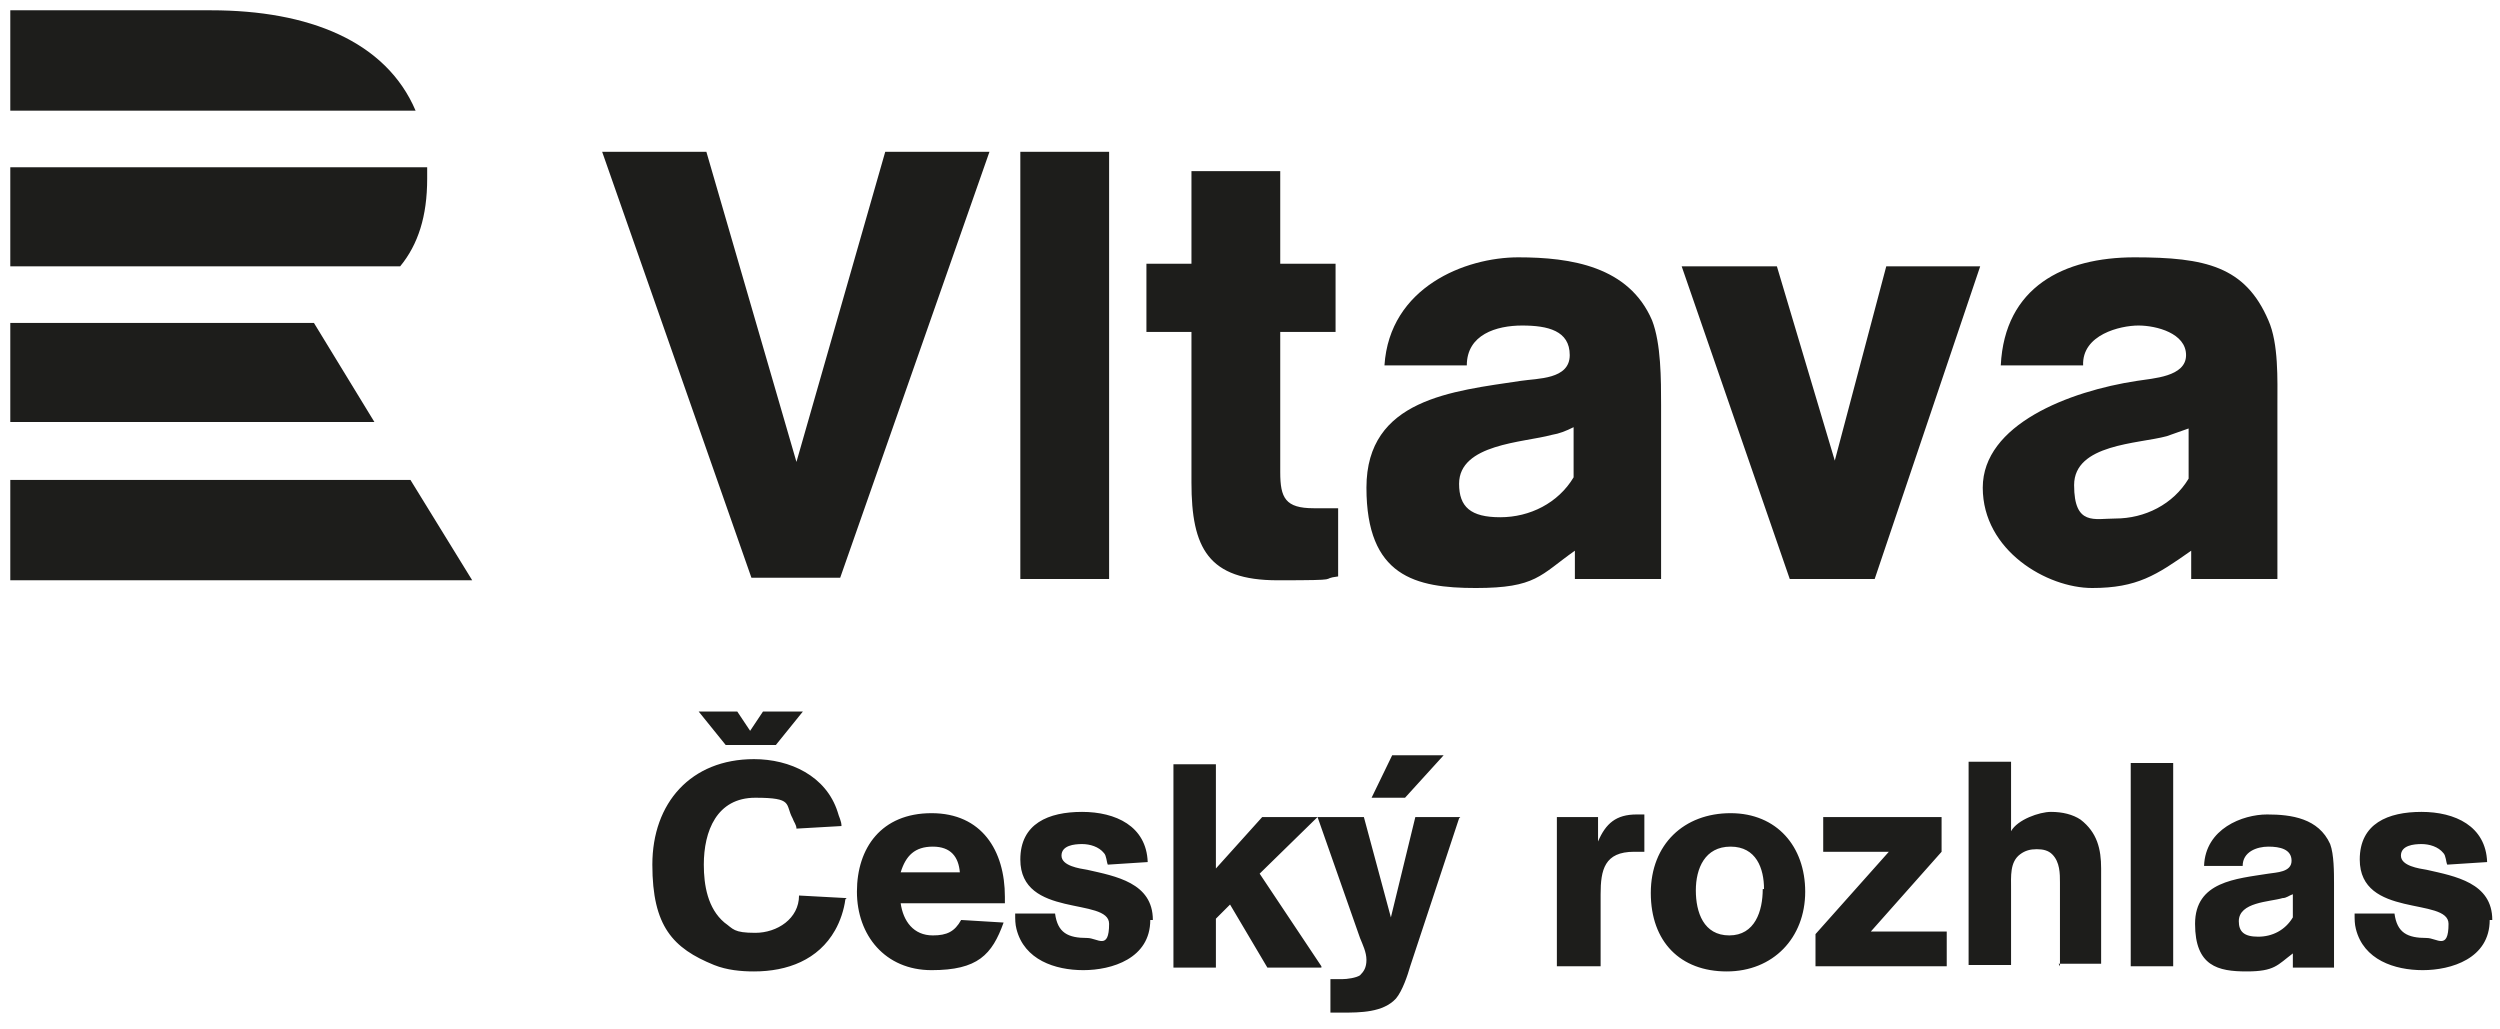
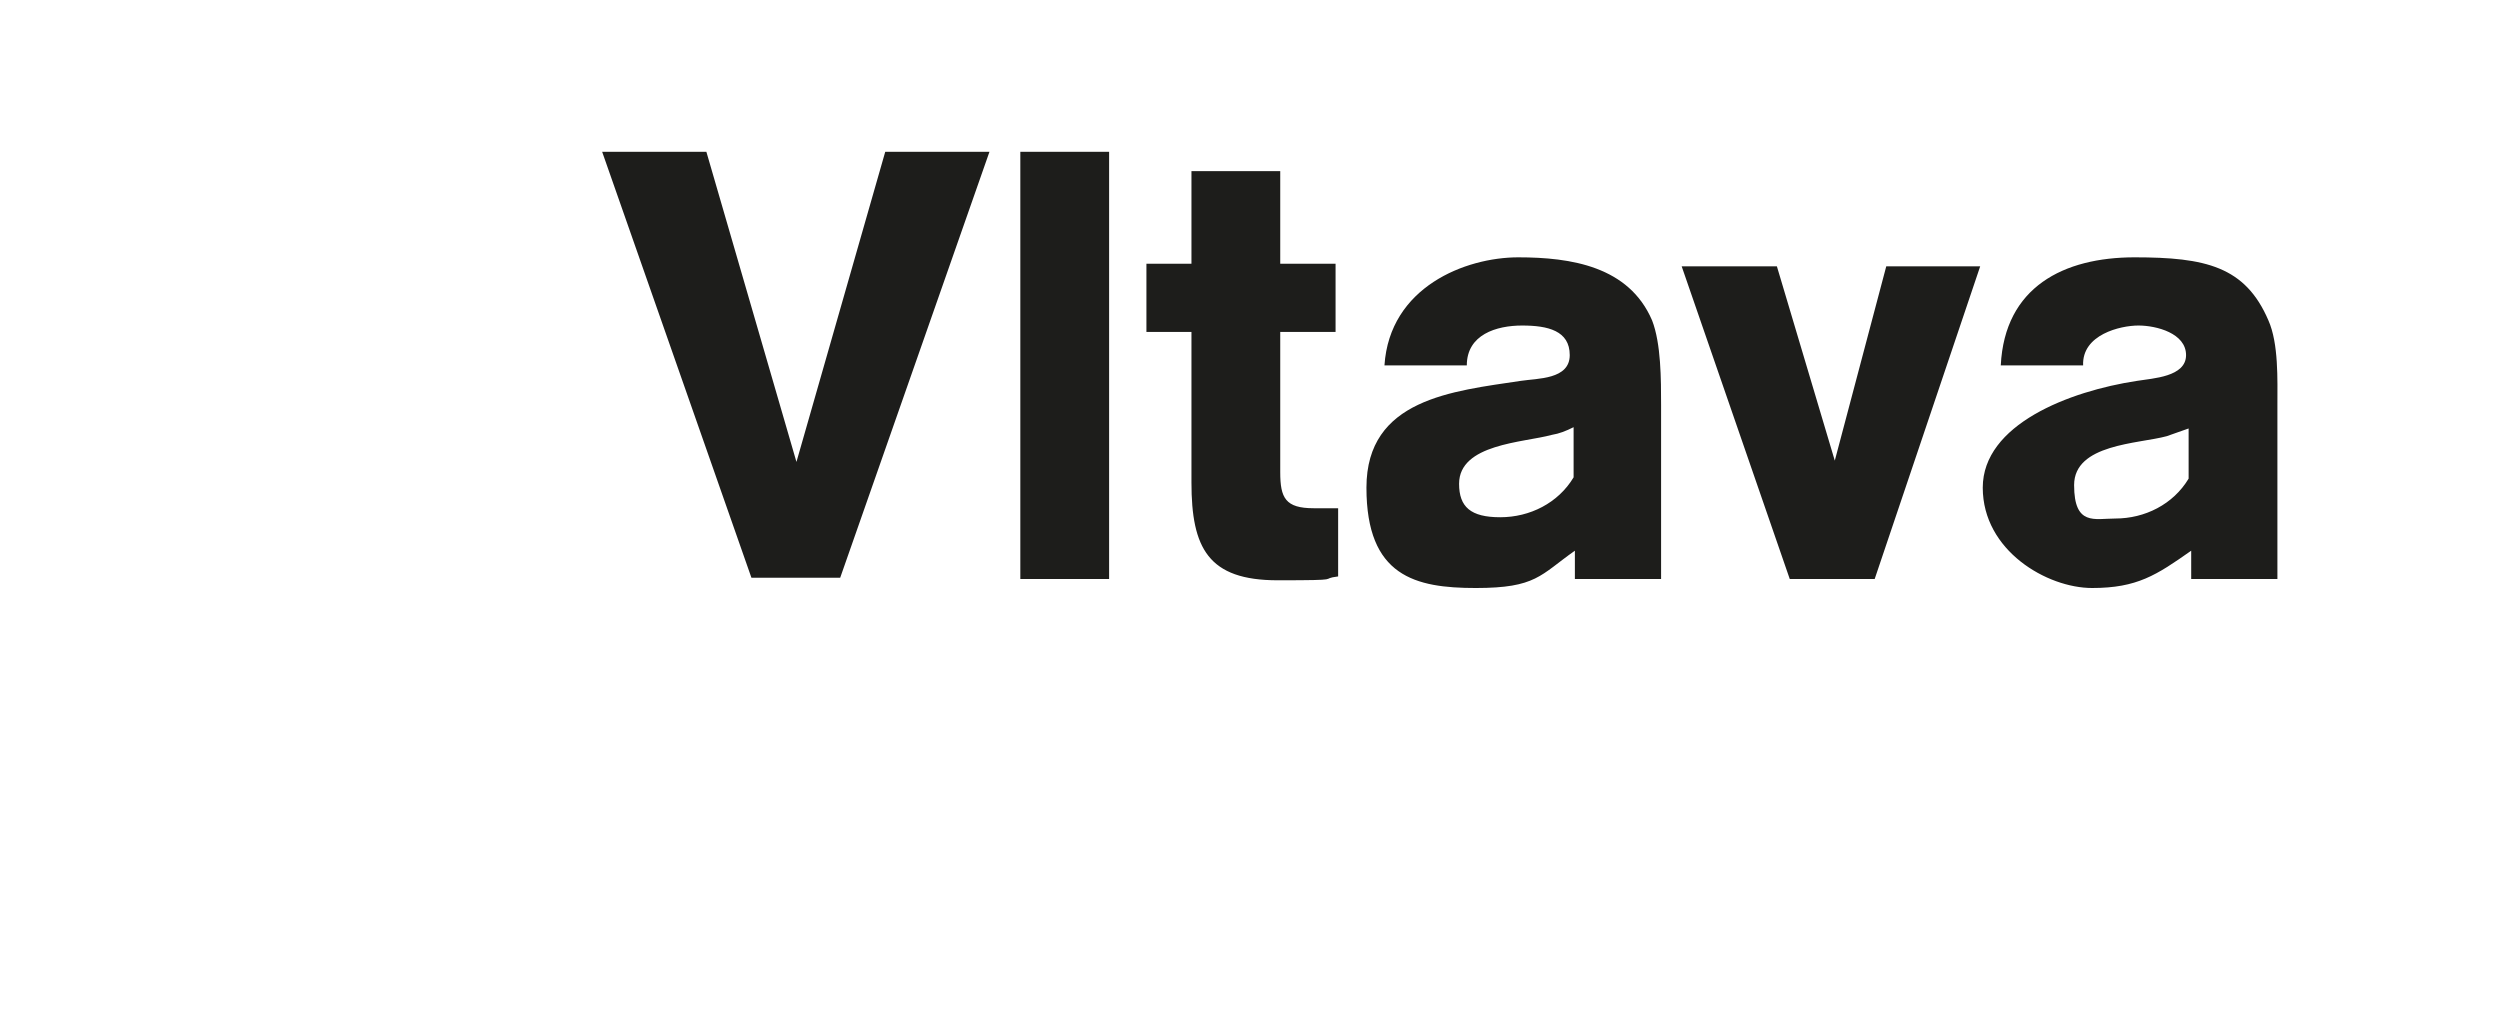
<svg xmlns="http://www.w3.org/2000/svg" id="Layer_1" version="1.1" viewBox="0 0 194.3 80">
  <defs>
    <style>
      .st0 {
        fill: #1d1d1b;
      }
    </style>
  </defs>
-   <path class="st0" d="M.8,37.3h31.1l4.8,7.8H.8v-7.8ZM.8,25.1v7.7h28.3l-4.7-7.7H.8ZM31.2,20.7H.8v-7.7h32.4c0,.3,0,.6,0,.9,0,2.9-.7,5.1-2.1,6.8M16.4.8H.8v7.8h31.5C30,3.2,24,.8,16.4.8" />
-   <path class="st0" d="M60.2,57.9h-3.8l-2.1-2.6h3l1,1.5,1-1.5h3.1l-2.1,2.6ZM137,69.1c0,1.7-.6,3.6-2.6,3.6s-2.6-1.8-2.6-3.5.7-3.4,2.7-3.4,2.6,1.7,2.6,3.3M140.3,69.3c0-3.5-2.2-6.1-5.8-6.1s-6.2,2.4-6.2,6.2,2.3,6.1,5.9,6.1,6.1-2.6,6.1-6.2M127.8,66.3v-3c-.2,0-.4,0-.6,0-1.6,0-2.4.7-3,2.1v-1.9h-3.2v11.6h3.4v-3.8c0-.6,0-1.2,0-1.8,0-1.9.3-3.3,2.6-3.3s.5,0,.8,0M102.7,75.1l-4.8-7.2,4.5-4.4h-4.3l-3.6,4v-8.1h-3.3v15.8h3.3v-3.8l1.1-1.1,2.9,4.9h4.2ZM89.6,71.5c0-2.9-2.9-3.4-5.1-3.9-.6-.1-2-.3-2-1.1s1-.9,1.6-.9,1.3.2,1.7.7c.2.2.2.7.3.9l3.1-.2c-.1-2.8-2.5-3.9-5.1-3.9s-4.8.9-4.8,3.7c0,4.6,6.9,2.9,6.9,5s-.9,1.1-1.7,1.1c-1.5,0-2.3-.4-2.5-1.9h-3.1c0,.5,0,.8.1,1.2.6,2.4,3,3.2,5.2,3.2s5.2-.9,5.2-3.9M74.6,67.8h-4.6c.4-1.3,1.1-2,2.5-2s2,.8,2.1,2M78.1,70.3v-.6c0-3.6-1.8-6.5-5.7-6.5s-5.8,2.7-5.8,6.1,2.2,6.1,5.8,6.1,4.7-1.2,5.6-3.7l-3.3-.2c-.5.9-1.1,1.2-2.2,1.2-1.5,0-2.3-1.1-2.5-2.5h8.1ZM65.8,69.8l-3.7-.2c0,1.8-1.7,2.9-3.4,2.9s-1.7-.3-2.4-.8c-1.3-1.1-1.6-2.9-1.6-4.5,0-2.6,1-5.2,4-5.2s2.3.5,2.9,1.6c.1.3.3.5.3.8l3.5-.2c0-.4-.2-.7-.3-1.1-.9-2.8-3.7-4.1-6.5-4.1-4.9,0-7.9,3.4-7.9,8.2s1.6,6.5,4.8,7.8c1,.4,2.1.5,3.1.5,2.6,0,5-.9,6.3-3.2.4-.7.7-1.6.8-2.4M178.2,71.3c-.6,1-1.6,1.5-2.7,1.5s-1.5-.4-1.5-1.2c0-1.5,2.4-1.5,3.4-1.8.3,0,.5-.2.8-.3v1.8ZM181.4,68.7c0-.9,0-2.3-.3-3.1-.9-2-3-2.3-4.9-2.3s-4.8,1.1-4.9,4h3c0-1.1,1.1-1.5,2-1.5s1.8.2,1.8,1.1-1.2.9-1.8,1c-2.5.4-5.7.6-5.7,3.9s1.8,3.7,4,3.7,2.4-.5,3.6-1.4v1.1h3.2v-6.4ZM193.7,71.5c0-2.9-2.9-3.4-5.1-3.9-.6-.1-2-.3-2-1.1s1-.9,1.6-.9,1.3.2,1.7.7c.2.2.2.7.3.9l3.1-.2c-.1-2.8-2.5-3.9-5.1-3.9s-4.8.9-4.8,3.7c0,4.6,6.9,2.9,6.9,5s-.9,1.1-1.7,1.1c-1.5,0-2.3-.4-2.5-1.9h-3.1c0,.5,0,.8.1,1.2.6,2.4,3,3.2,5.2,3.2s5.2-.9,5.2-3.9M168.9,75.1h-3.3v-15.8h3.3v15.8ZM160.1,75.1v-6.5c0-.7,0-1.6-.6-2.2-.3-.3-.7-.4-1.2-.4s-.9.1-1.3.4c-.8.6-.7,1.7-.7,2.7v5.9h-3.3v-15.8h3.3v5.4c.5-.9,2.2-1.5,3.1-1.5s1.7.2,2.3.6c1.3,1,1.6,2.3,1.6,3.8v7.4h-3.3ZM141.1,75.1v-2.5l5.7-6.4h-5.1v-2.7h9.2v2.7l-5.5,6.2h5.9v2.7h-10.2ZM112.1,58.7h-3.9l-1.6,3.3h2.6l3-3.3ZM113.5,63.5h-3.5l-1.9,7.8-2.1-7.8h-3.6l3.3,9.4c.2.5.5,1.1.5,1.7s-.2.9-.5,1.2c-.3.2-1,.3-1.4.3s-.6,0-.9,0v2.6c.3,0,.6,0,.9,0,1.4,0,3.2,0,4.2-1.1.5-.6.9-1.8,1.1-2.5l3.8-11.5Z" />
  <path class="st0" d="M76.8,11.8h-8l-6.9,24.1-7-24.1h-8.1l11.6,33.1h6.9l11.6-33.1ZM79.3,45h6.9V11.8h-6.9v33.1ZM104,44.9v-5.4c-.6,0-1.3,0-1.9,0-2.2,0-2.6-.8-2.6-2.8v-10.9h4.3v-5.3h-4.3v-7.2h-6.9v7.2h-3.5v5.3h3.5v10.5c0,.4,0,.8,0,1.2,0,5.1,1.3,7.6,6.7,7.6s3.1-.1,4.7-.3M153.9,20.7h-7.3l-4,15.1-4.5-15.1h-7.4l8.4,24.3h6.6l8.2-24.3ZM176.9,45h-6.6s0-2.2,0-2.2c-2.7,1.9-4.2,2.9-7.7,2.9s-8.5-2.9-8.5-7.8,6.7-7.5,12-8.3c1.2-.2,3.8-.3,3.8-2s-2.3-2.3-3.7-2.3-4.4.7-4.3,3.1h-6.4c.3-6.1,4.9-8.4,10.4-8.4s8.6.7,10.4,4.9c.8,1.8.7,4.6.7,6.6v13.5ZM170.1,33.3c-.6.2-1.1.4-1.7.6-2.2.6-7.2.6-7.2,3.8s1.6,2.6,3.2,2.6c2.3,0,4.5-1.1,5.7-3.1v-3.8ZM129.1,31.5c0-2,0-4.8-.7-6.6-1.8-4.2-6.3-4.9-10.4-4.9s-10,2.3-10.4,8.4h6.4c0-2.4,2.3-3.1,4.3-3.1s3.7.4,3.7,2.3-2.5,1.8-3.8,2c-5.3.8-12,1.4-12,8.3s3.8,7.8,8.5,7.8,5-1,7.7-2.9v2.2s6.7,0,6.7,0v-13.5ZM122.3,37.1c-1.2,2-3.4,3.1-5.7,3.1s-3.2-.8-3.2-2.6c0-3.1,5-3.2,7.2-3.8.6-.1,1.1-.3,1.7-.6v3.8Z" />
</svg>